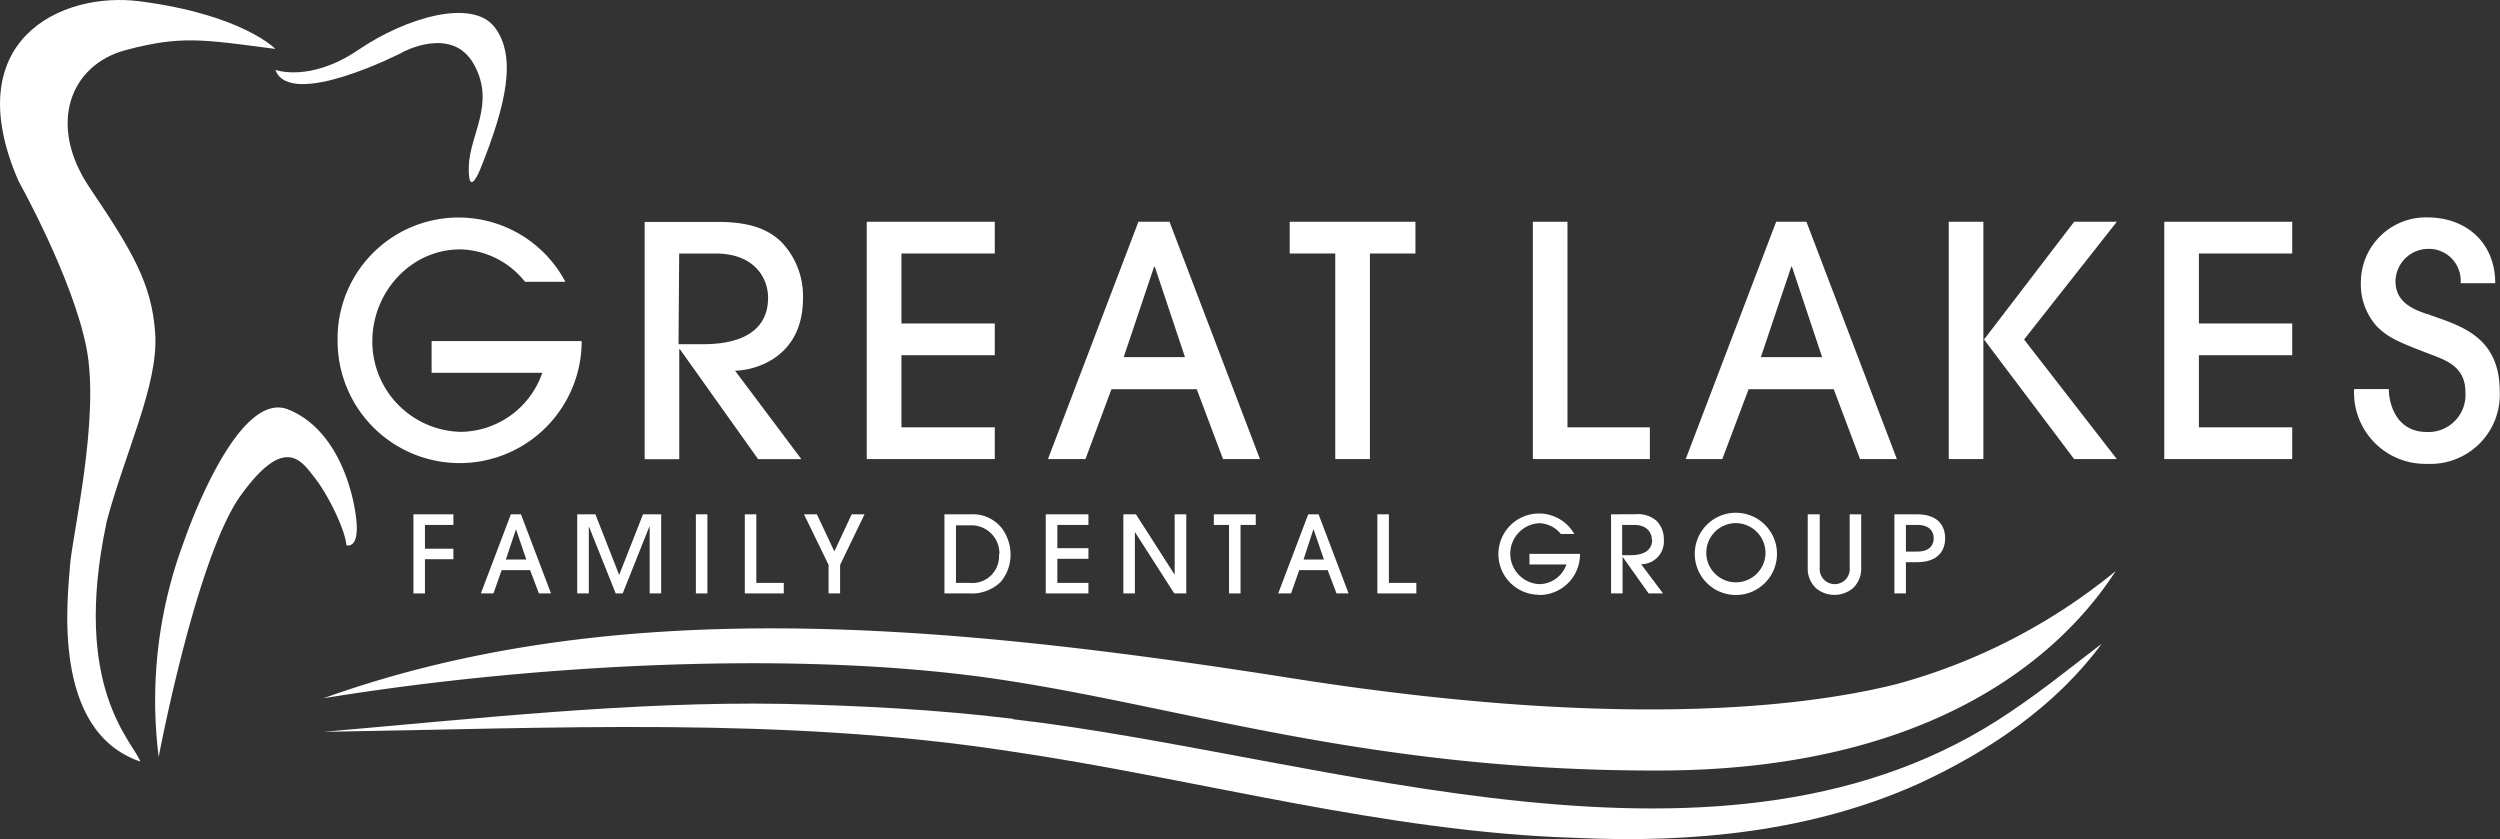
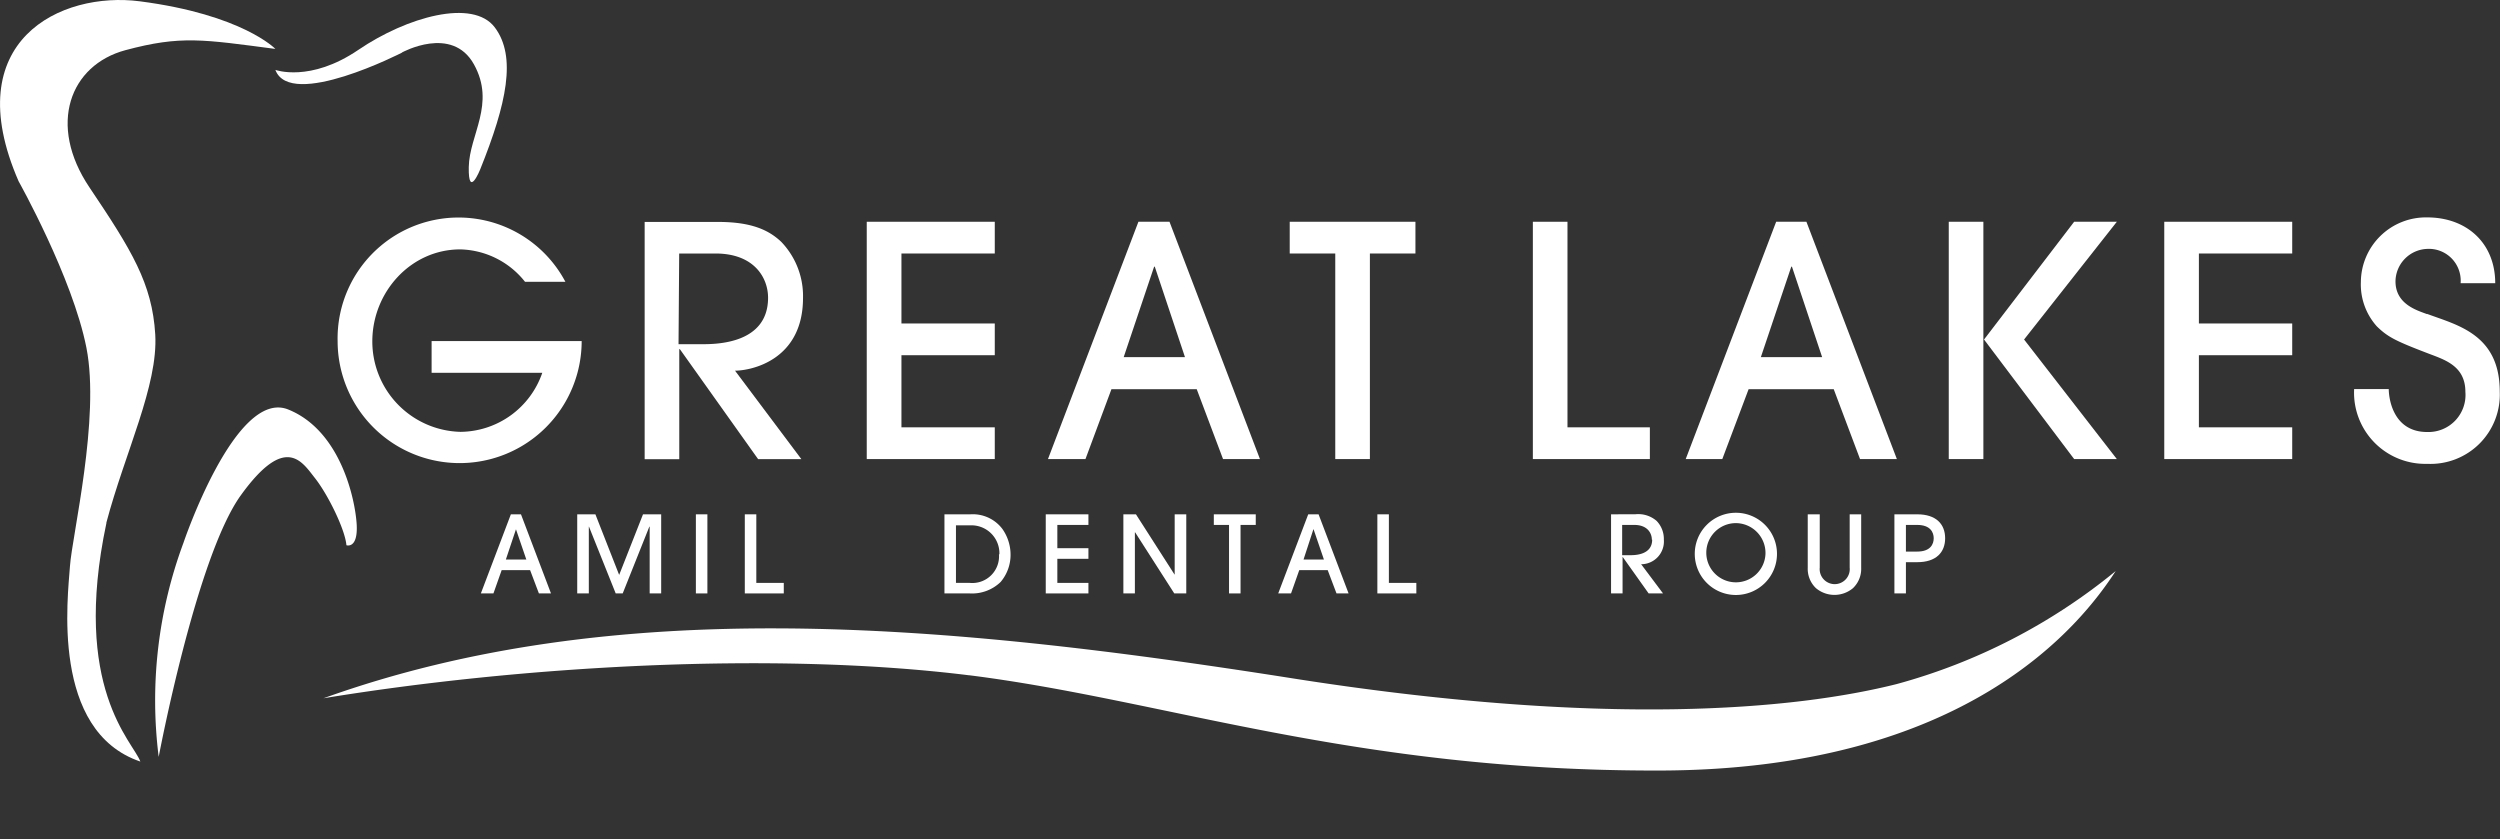
<svg xmlns="http://www.w3.org/2000/svg" id="Layer_1" data-name="Layer 1" width="304.04" height="102.05" viewBox="0 0 304.04 102.05">
  <rect x="0" y="0" width="304.04" height="102.05" fill="#333333" stroke="none" />
  <defs>
    <clipPath id="clip-path" transform="translate(-28.99 -27.38)">
      <rect width="362.02" height="156.82" fill="none" />
    </clipPath>
  </defs>
  <g clip-path="url(#clip-path)">
    <path d="M70.05,68.86a14.84,14.84,0,1,0,29.68,0H81.48v3.86H94.94A10.62,10.62,0,0,1,85,79.9a11,11,0,0,1-10.73-11c0-6,4.68-11.19,10.69-11.19a10.33,10.33,0,0,1,7.88,3.94h4.91a14.71,14.71,0,0,0-27.7,7.25" transform="translate(-28.99 -27.38)" fill="#fff" />
  </g>
  <g clip-path="url(#clip-path)">
    <path d="M111.59,69.84h.08l9.52,13.38h5.26l-8.07-10.76c1.87,0,8.27-1.21,8.27-8.85A9.52,9.52,0,0,0,124,56.79c-1.52-1.44-3.63-2.42-7.68-2.42h-8.93V83.23h4.21V69.84Zm0-11.63H116c4.76,0,6.4,3,6.4,5.38,0,5.58-6.24,5.65-8,5.65h-2.89Z" transform="translate(-28.99 -27.38)" fill="#fff" />
  </g>
  <g clip-path="url(#clip-path)">
    <polygon points="120.98 51.97 109.63 51.97 109.63 43.2 120.98 43.2 120.98 39.34 109.63 39.34 109.63 30.83 120.98 30.83 120.98 26.97 105.41 26.97 105.41 55.83 120.98 55.83 120.98 51.97" fill="#fff" />
  </g>
  <g clip-path="url(#clip-path)">
    <path d="M164.16,74.71h10.37l3.2,8.5h4.49l-11-28.86h-3.78l-11,28.86H161Zm5.19-14.9h.08l3.67,11h-7.45Z" transform="translate(-28.99 -27.38)" fill="#fff" />
  </g>
  <g clip-path="url(#clip-path)">
    <polygon points="162.39 55.83 166.6 55.83 166.6 30.83 172.14 30.83 172.14 26.97 156.85 26.97 156.85 30.83 162.39 30.83 162.39 55.83" fill="#fff" />
  </g>
  <g clip-path="url(#clip-path)">
    <polygon points="200.65 51.97 190.63 51.97 190.63 26.97 186.42 26.97 186.42 55.83 200.65 55.83 200.65 51.97" fill="#fff" />
  </g>
  <g clip-path="url(#clip-path)">
    <path d="M241.65,74.71H252l3.2,8.5h4.48l-11-28.86H245L234,83.21h4.45Zm5.19-14.9h.08l3.67,11h-7.45Z" transform="translate(-28.99 -27.38)" fill="#fff" />
  </g>
  <g clip-path="url(#clip-path)">
    <polygon points="241.21 41.29 241.21 26.97 237 26.97 237 55.83 241.21 55.83 241.21 41.29" fill="#fff" />
  </g>
  <g clip-path="url(#clip-path)">
    <polygon points="257.44 55.83 246.16 41.29 257.44 26.97 252.25 26.97 241.29 41.29 252.25 55.83 257.44 55.83" fill="#fff" />
  </g>
  <g clip-path="url(#clip-path)">
    <polygon points="263.21 55.83 278.77 55.83 278.77 51.97 267.42 51.97 267.42 43.2 278.77 43.2 278.77 39.34 267.42 39.34 267.42 30.83 278.77 30.83 278.77 26.97 263.21 26.97 263.21 55.83" fill="#fff" />
  </g>
  <g clip-path="url(#clip-path)">
    <path d="M324.18,65.59c-1.25-.47-3.86-1.21-3.86-4a4,4,0,0,1,3.86-3.94,3.87,3.87,0,0,1,4.06,4.17h4.21c0-4.88-3.47-8-8.27-8a7.91,7.91,0,0,0-8.07,7.84,7.64,7.64,0,0,0,1.95,5.42c1.33,1.29,2.26,1.76,6.12,3.24,2,.78,4.64,1.48,4.64,4.72a4.51,4.51,0,0,1-4.64,4.88c-4.25,0-4.68-4.25-4.68-5.22h-4.21a8.66,8.66,0,0,0,8.89,9.09A8.43,8.43,0,0,0,333,75c0-7-5.23-8.09-8.85-9.45" transform="translate(-28.99 -27.38)" fill="#fff" />
  </g>
  <g clip-path="url(#clip-path)">
-     <polygon points="55.14 63.84 55.14 62.55 50.28 62.55 50.28 72.17 51.68 72.17 51.68 68.01 55.14 68.01 55.14 66.73 51.68 66.73 51.68 63.84 55.14 63.84" fill="#fff" />
-   </g>
+     </g>
  <g clip-path="url(#clip-path)">
    <path d="M91.12,89.93l-3.65,9.62H89L90,96.72h3.46l1.07,2.83H96l-3.65-9.62Zm-.61,5.5,1.23-3.68h0L93,95.43Z" transform="translate(-28.99 -27.38)" fill="#fff" />
  </g>
  <g clip-path="url(#clip-path)">
    <polygon points="70.2 72.17 71.61 72.17 71.61 64.05 71.63 64.05 74.88 72.17 75.73 72.17 78.97 64.05 79.01 64.05 79.01 72.17 80.41 72.17 80.41 62.55 78.2 62.55 75.3 69.92 72.41 62.55 70.2 62.55 70.2 72.17" fill="#fff" />
  </g>
  <g clip-path="url(#clip-path)">
    <rect x="84.63" y="62.55" width="1.4" height="9.62" fill="#fff" />
  </g>
  <g clip-path="url(#clip-path)">
    <polygon points="90.58 62.55 90.58 72.17 95.32 72.17 95.32 70.89 91.98 70.89 91.98 62.55 90.58 62.55" fill="#fff" />
  </g>
  <g clip-path="url(#clip-path)">
-     <polygon points="100.77 72.17 102.17 72.17 102.17 68.7 105.14 62.55 103.58 62.55 101.47 67.06 99.35 62.55 97.78 62.55 100.77 68.7 100.77 72.17" fill="#fff" />
-   </g>
+     </g>
  <g clip-path="url(#clip-path)">
    <path d="M143.85,89.93v9.62h3.07a5,5,0,0,0,3.76-1.39,5.1,5.1,0,0,0,1.21-3.39,5.44,5.44,0,0,0-1-3.07A4.51,4.51,0,0,0,147,89.93Zm6.63,4.84a3.25,3.25,0,0,1-3.55,3.5h-1.68v-7H147a3.4,3.4,0,0,1,3.53,3.55" transform="translate(-28.99 -27.38)" fill="#fff" />
  </g>
  <g clip-path="url(#clip-path)">
    <polygon points="132.37 70.89 128.59 70.89 128.59 67.96 132.37 67.96 132.37 66.67 128.59 66.67 128.59 63.84 132.37 63.84 132.37 62.55 127.18 62.55 127.18 72.17 132.37 72.17 132.37 70.89" fill="#fff" />
  </g>
  <g clip-path="url(#clip-path)">
    <polygon points="142.84 69.87 138.15 62.55 136.62 62.55 136.62 72.17 138.02 72.17 138.02 64.74 138.05 64.74 142.81 72.17 144.27 72.17 144.27 62.55 142.86 62.55 142.86 69.87 142.84 69.87" fill="#fff" />
  </g>
  <g clip-path="url(#clip-path)">
    <polygon points="150.87 72.17 150.87 63.84 152.72 63.84 152.72 62.55 147.62 62.55 147.62 63.84 149.47 63.84 149.47 72.17 150.87 72.17" fill="#fff" />
  </g>
  <g clip-path="url(#clip-path)">
    <path d="M187,96.72h3.46l1.07,2.83H193l-3.65-9.62h-1.26l-3.65,9.62H186Zm1.73-5h0L190,95.43h-2.48Z" transform="translate(-28.99 -27.38)" fill="#fff" />
  </g>
  <g clip-path="url(#clip-path)">
    <polygon points="167.51 62.55 167.51 72.17 172.25 72.17 172.25 70.89 168.91 70.89 168.91 62.55 167.51 62.55" fill="#fff" />
  </g>
  <g clip-path="url(#clip-path)">
-     <path d="M216.14,99.74a4.94,4.94,0,0,0,5-5H215v1.29h4.49a3.52,3.52,0,0,1-3.31,2.39,3.71,3.71,0,0,1,0-7.41,3.47,3.47,0,0,1,2.63,1.31h1.64a4.94,4.94,0,1,0-4.32,7.39" transform="translate(-28.99 -27.38)" fill="#fff" />
-   </g>
+     </g>
  <g clip-path="url(#clip-path)">
    <path d="M224.92,89.93v9.62h1.4V95.09h0l3.17,4.46h1.75L228.58,96A2.77,2.77,0,0,0,231.34,93a3.15,3.15,0,0,0-.88-2.27,3.41,3.41,0,0,0-2.56-.81Zm5,3.08c0,1.86-2.08,1.89-2.65,1.89h-1V91.22h1.48c1.59,0,2.13,1,2.13,1.79" transform="translate(-28.99 -27.38)" fill="#fff" />
  </g>
  <g clip-path="url(#clip-path)">
    <path d="M235.1,94.74a5,5,0,1,0,5-5,5,5,0,0,0-5,5m8.6,0A3.6,3.6,0,1,1,240.1,91a3.63,3.63,0,0,1,3.6,3.75" transform="translate(-28.99 -27.38)" fill="#fff" />
  </g>
  <g clip-path="url(#clip-path)">
    <path d="M248.84,89.93v6.51a3.24,3.24,0,0,0,1,2.47,3.5,3.5,0,0,0,4.5,0,3.24,3.24,0,0,0,1-2.47V89.93h-1.4V96.4a1.83,1.83,0,1,1-3.64,0V89.93Z" transform="translate(-28.99 -27.38)" fill="#fff" />
  </g>
  <g clip-path="url(#clip-path)">
    <path d="M259.38,99.55h1.4v-3.8h1.38c2.3,0,3.39-1.2,3.39-2.91s-1.09-2.91-3.39-2.91h-2.78Zm1.4-8.33h1.38c1.6,0,2,.91,2,1.62s-.39,1.62-2,1.62h-1.38Z" transform="translate(-28.99 -27.38)" fill="#fff" />
  </g>
  <g clip-path="url(#clip-path)">
    <path d="M77.86,33.77s6.1-3.38,8.77,1.44S86.07,43.76,86,47.7s1.39.28,1.39.28c3.22-8,4.44-13.71,1.78-17.26s-10.71-1.28-16.59,2.72-10.1,2.44-10.1,2.44c1.82,4.88,15.42-2.11,15.42-2.11" transform="translate(-28.99 -27.38)" fill="#fff" />
  </g>
  <g clip-path="url(#clip-path)">
    <path d="M41.93,90.93c2.25-8.5,6.31-16.69,5.94-22.88S45,57.8,39.87,50.17,37.5,35.29,44.25,33.48s9.44-1.3,18.23-.15c0,0-4-4.17-16.48-5.79-9.58-1.25-22.21,4.75-14.75,21.88,0,0,6.56,11.69,8.25,20.25s-1.75,22.88-2,26.56S35.12,116.29,46.06,120c-.88-2.43-8.38-8.93-4.13-29" transform="translate(-28.99 -27.38)" fill="#fff" />
  </g>
  <g clip-path="url(#clip-path)">
    <path d="M72.37,91.18c-.17-3-1.92-11.42-8.33-14S51.29,93.43,51.29,93.43a55,55,0,0,0-3,26s4.58-24.33,10-31.83,7.42-4.08,9-2.08,3.67,6.25,3.83,8.17c0,0,1.41.49,1.25-2.51" transform="translate(-28.99 -27.38)" fill="#fff" />
  </g>
  <g clip-path="url(#clip-path)">
-     <path d="M152.18,114.8c-9.3-1.13-18.63-1.61-28-1.82-18.41-.31-37.5,1.82-55.81,3.4,27.8-.42,55.71-1.88,83.29,2.34,23,3.36,45.68,9.86,69.06,10.56,14.12.66,28.67-.75,41.67-6.62,8.53-3.94,16.62-9.42,22.21-17-3.73,2.86-7.3,5.74-11.12,8.3-34.45,23.44-83.17,5.29-121.29.89" transform="translate(-28.99 -27.38)" fill="#fff" />
-   </g>
+     </g>
  <g clip-path="url(#clip-path)">
    <path d="M146.84,109.5c23.87,3,46.7,11.67,84,11.59s51.2-17.7,55.45-24.26a71.63,71.63,0,0,1-26.62,13.74c-12.23,3.08-35.45,5.36-74.11-.79-41.74-6.54-81.72-10.23-117.23,2.52,23.88-3.91,54.6-5.76,78.47-2.8" transform="translate(-28.99 -27.38)" fill="#fff" />
  </g>
</svg>